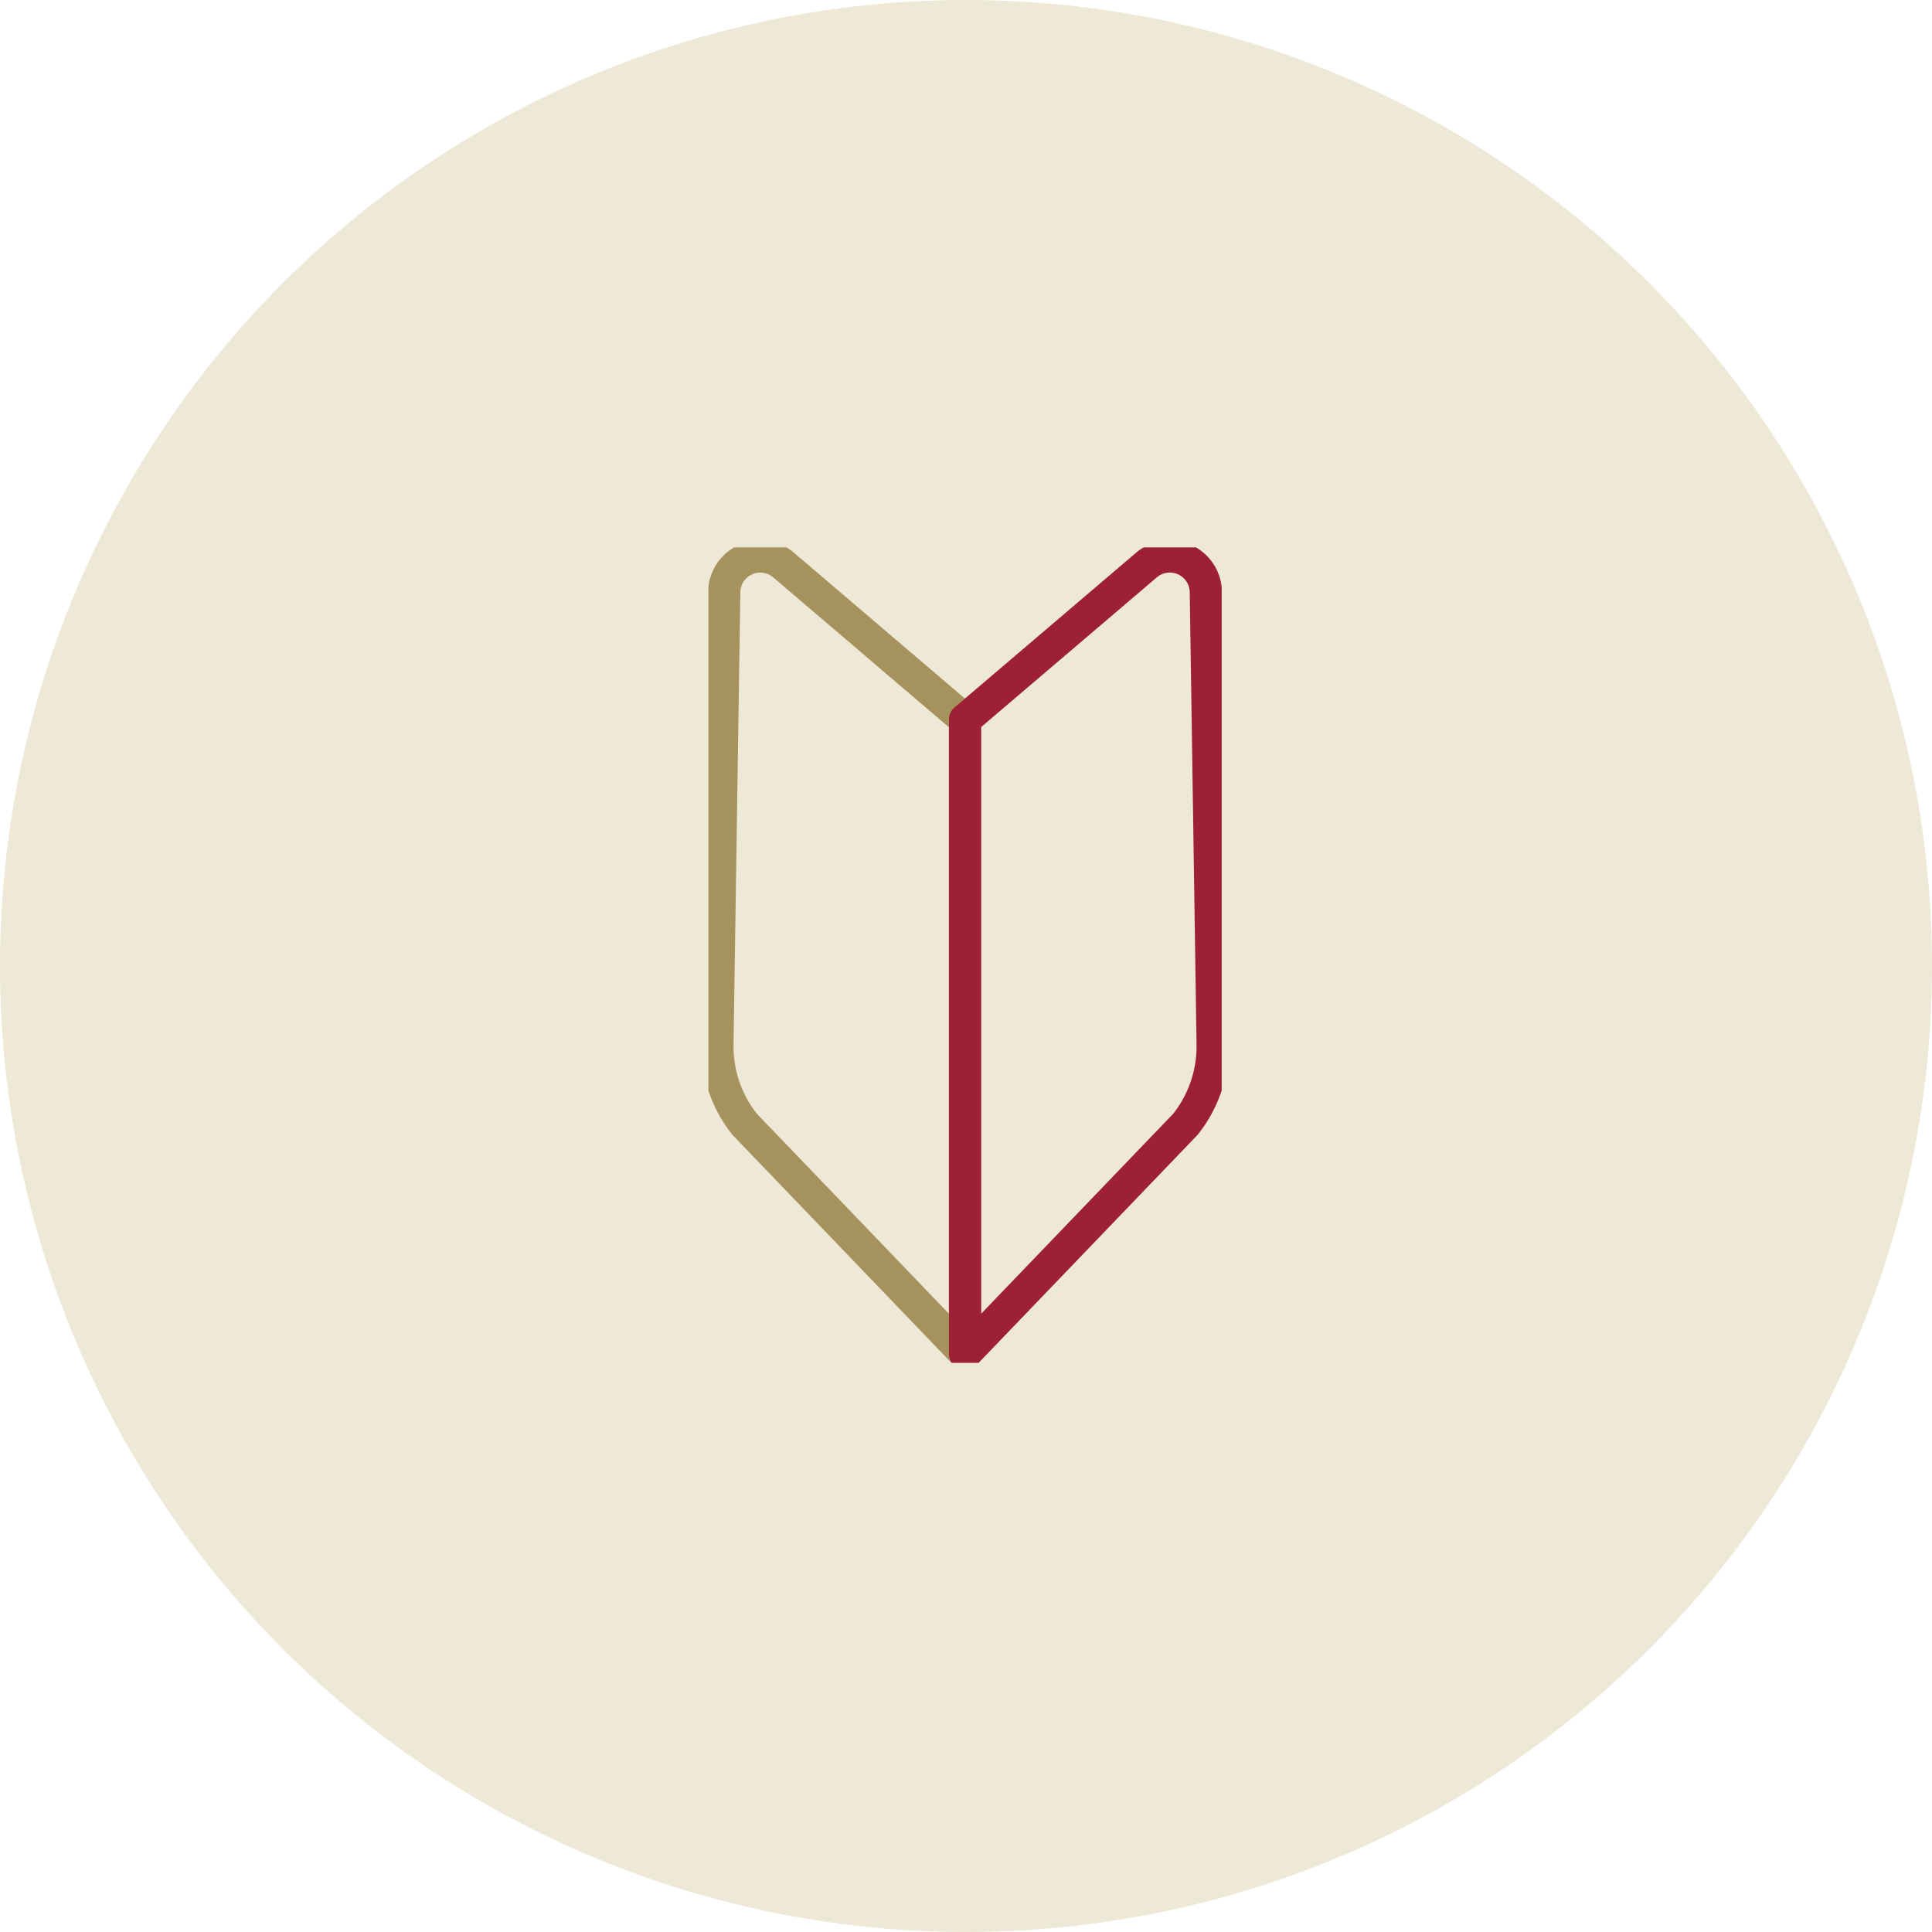
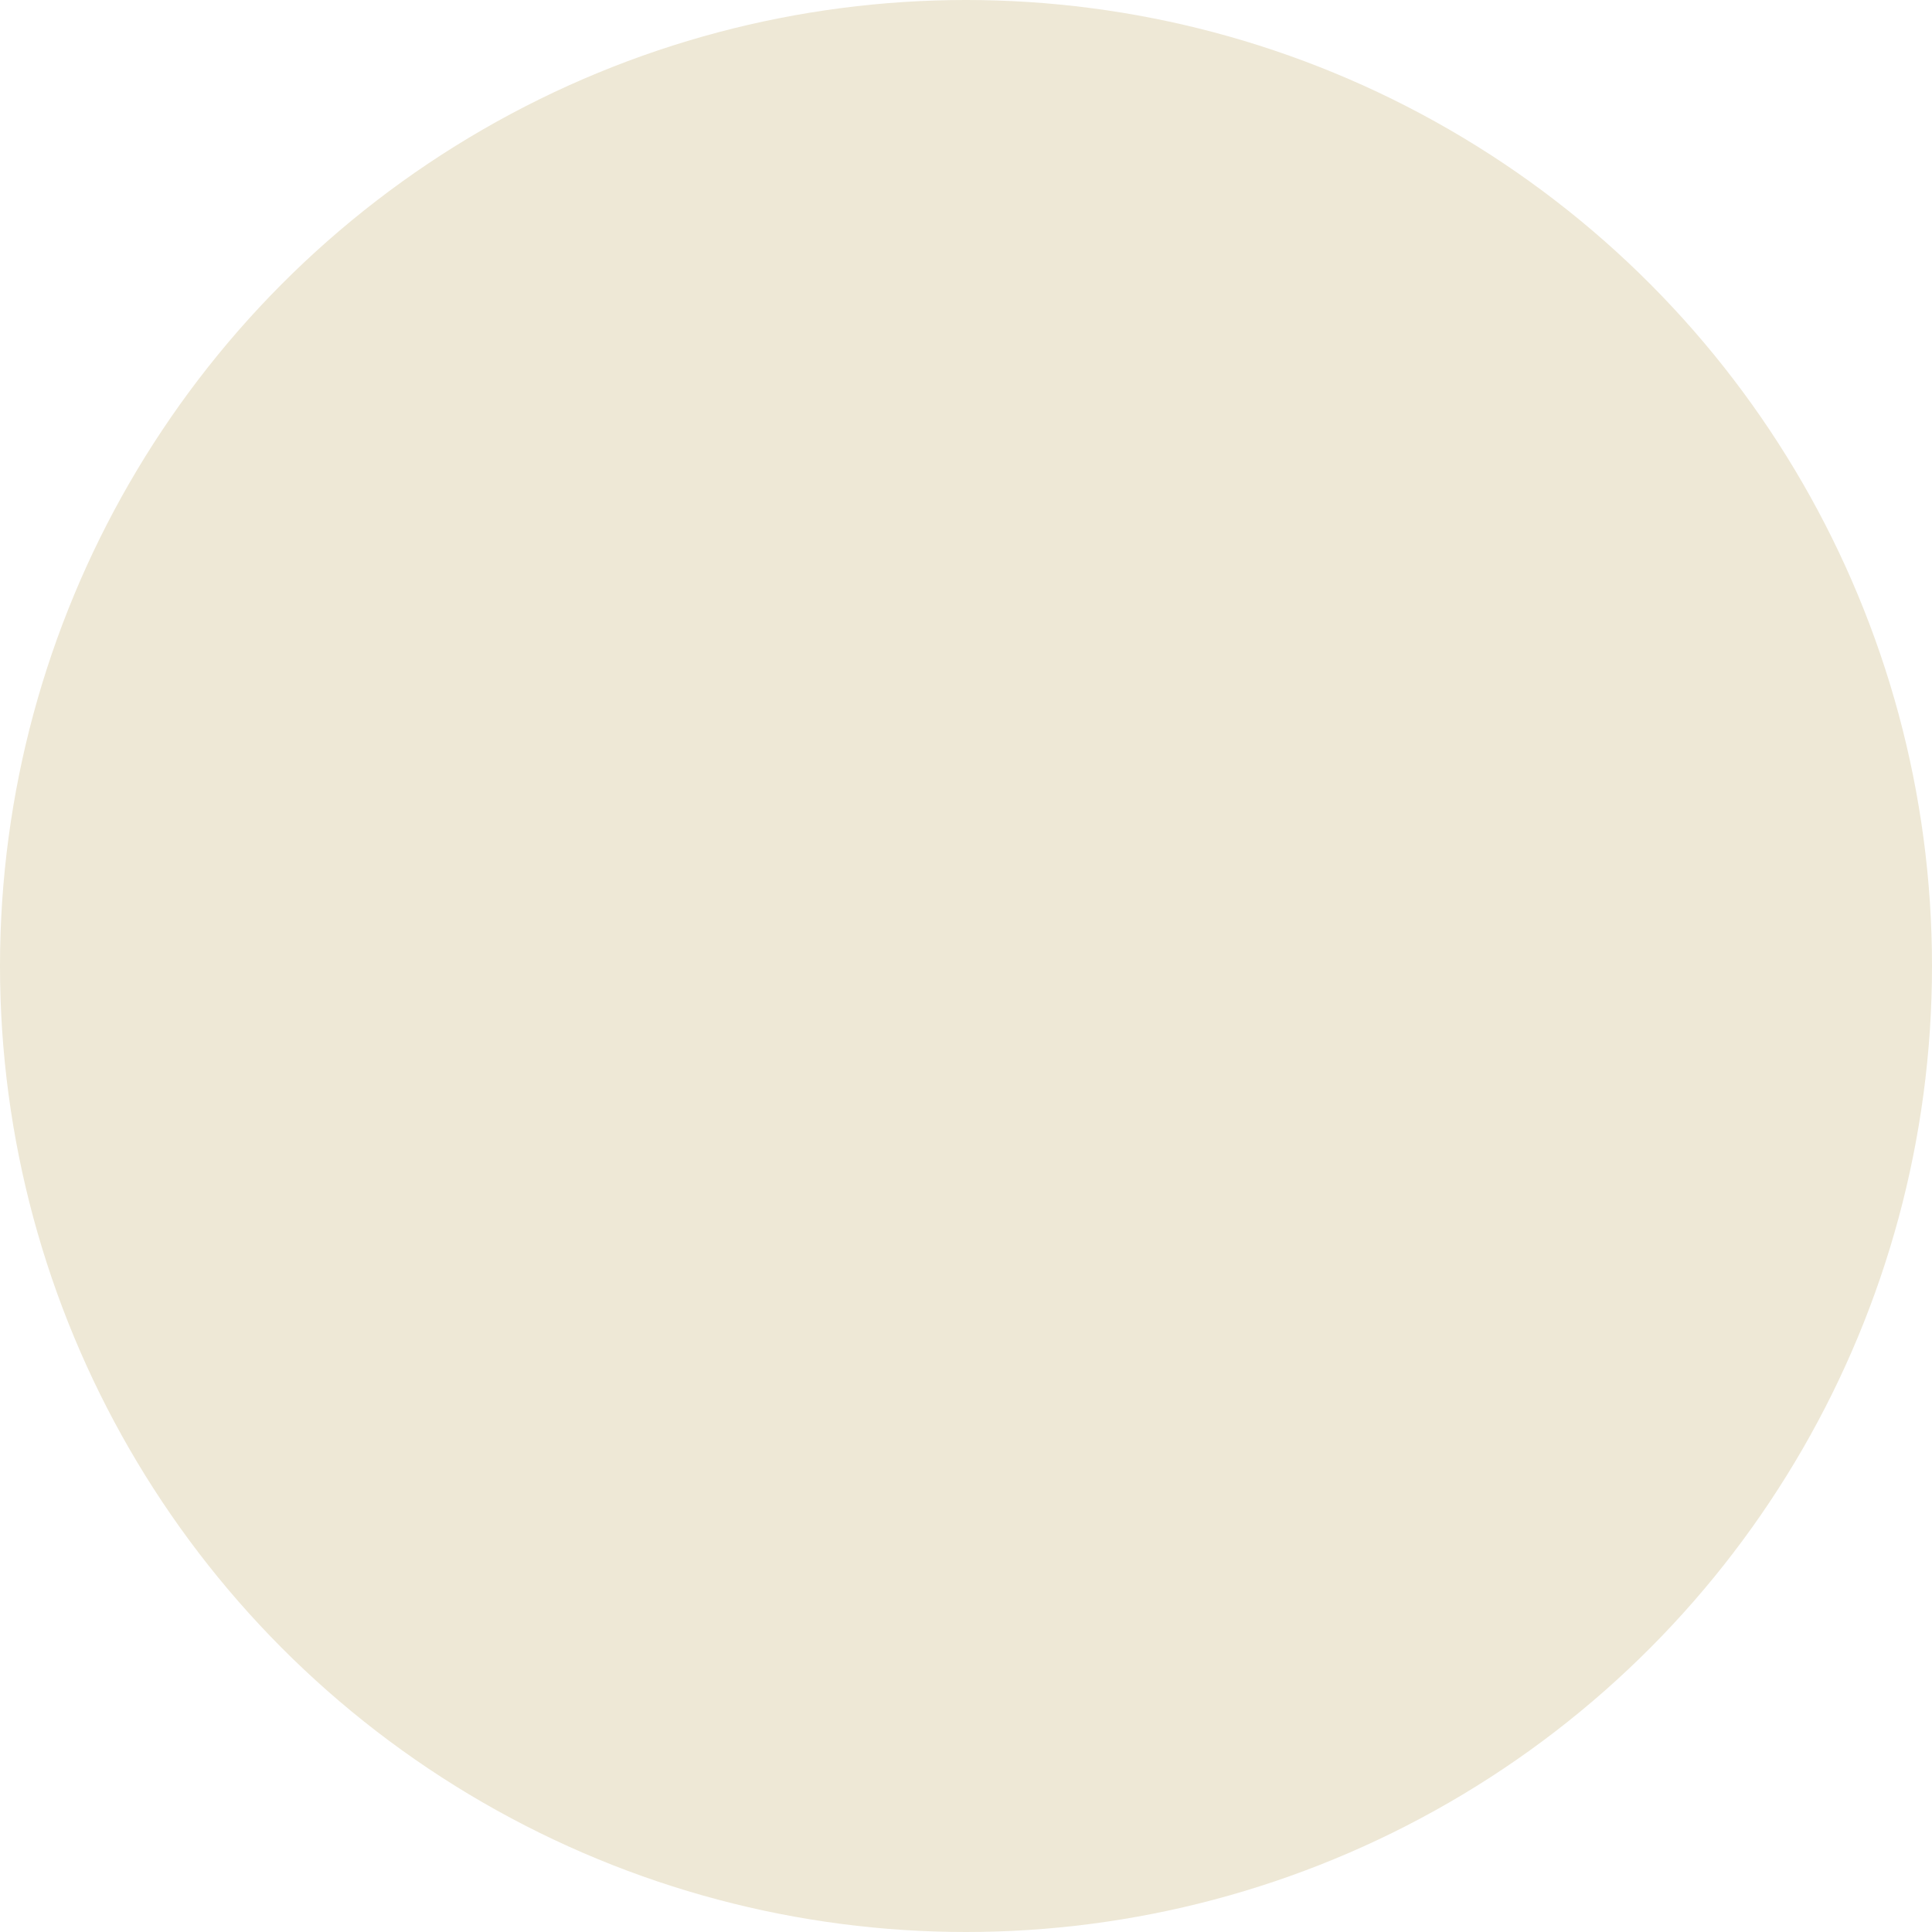
<svg xmlns="http://www.w3.org/2000/svg" width="60" height="60" viewBox="0 0 60 60">
  <defs>
    <clipPath id="clip-path">
-       <rect id="長方形_114" data-name="長方形 114" width="15.94" height="25.322" fill="none" />
-     </clipPath>
+       </clipPath>
  </defs>
  <g id="グループ_1195" data-name="グループ 1195" transform="translate(-684 -720)">
    <circle id="楕円形_17" data-name="楕円形 17" cx="30" cy="30" r="30" transform="translate(684 720)" fill="#eee8d6" />
    <g id="グループ_596" data-name="グループ 596" transform="translate(706 737)">
      <g id="グループ_595" data-name="グループ 595" transform="translate(0 0)" clip-path="url(#clip-path)">
        <path id="パス_1121" data-name="パス 1121" d="M.5,15.665a3.879,3.879,0,0,0,.848,2.473L8.19,25.262V5.575L2.557.77A1.119,1.119,0,0,0,.712,1.6Z" transform="translate(-0.22 -0.22)" fill="none" stroke="#a5925c" stroke-linecap="round" stroke-linejoin="round" stroke-width="1" />
-         <path id="パス_1122" data-name="パス 1122" d="M21.724,1.6A1.119,1.119,0,0,0,19.879.769l-5.633,4.8V25.262l6.842-7.124a3.883,3.883,0,0,0,.848-2.473Z" transform="translate(-6.276 -0.22)" fill="none" stroke="#9e2036" stroke-linecap="round" stroke-linejoin="round" stroke-width="1" />
      </g>
    </g>
  </g>
</svg>